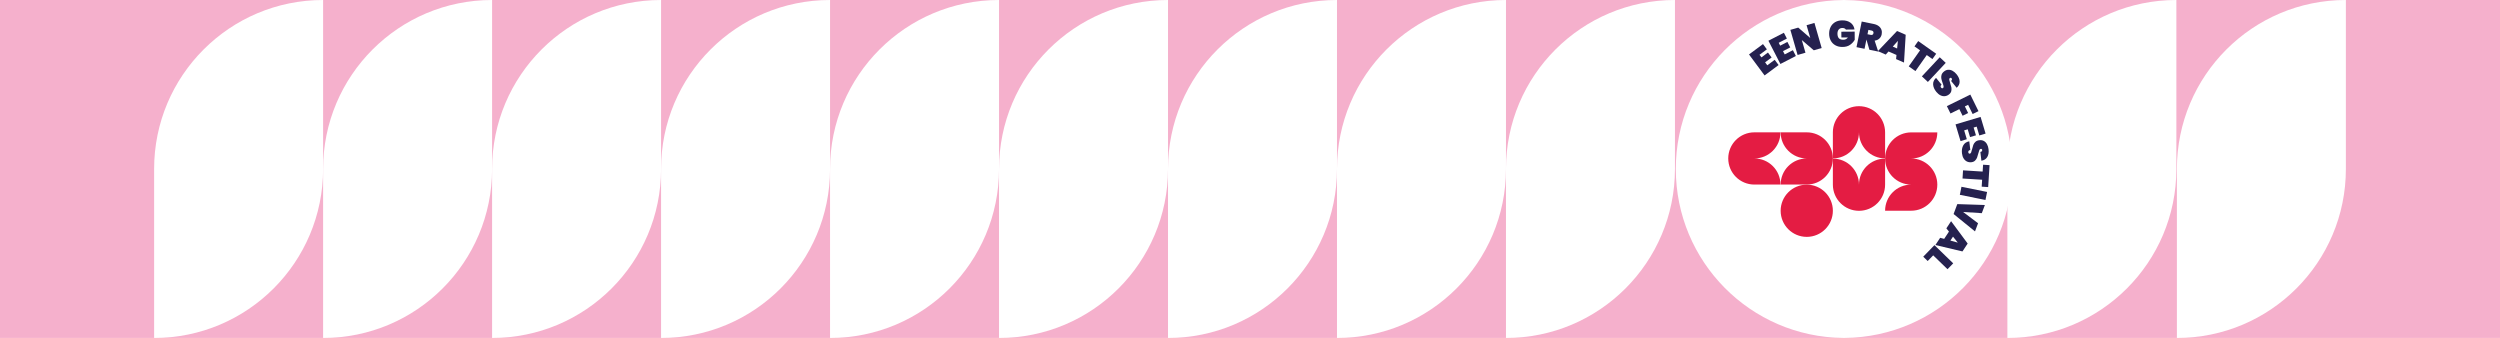
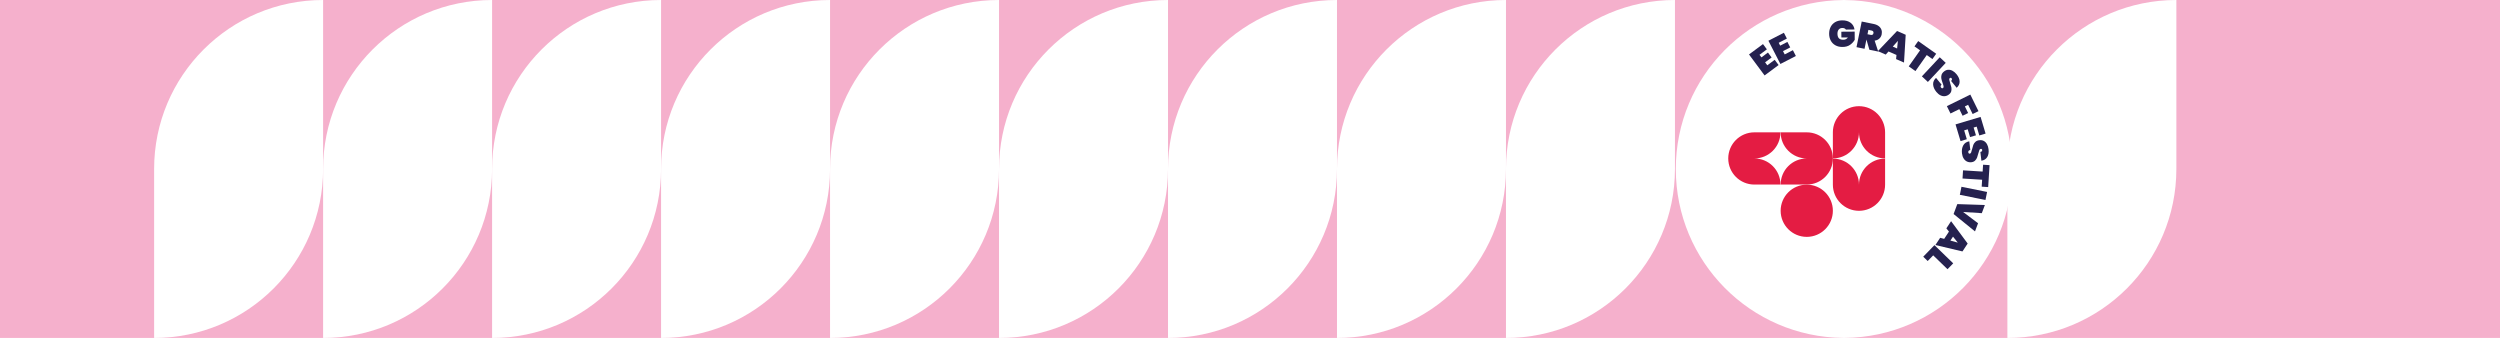
<svg xmlns="http://www.w3.org/2000/svg" version="1.1" id="Layer_1" x="0px" y="0px" viewBox="0 0 1080 146" style="enable-background:new 0 0 1080 146;" xml:space="preserve">
  <style type="text/css">
	.st0{fill:#F5B0CC;}
	.st1{fill:#FFFFFF;}
	.st2{fill:#25214F;}
	.st3{fill:#E41C43;}
</style>
  <rect class="st0" width="1080" height="146" />
  <g>
    <g>
      <path class="st1" d="M66.58,73v73c40.32,0,73-32.68,73-73V0C99.26,0,66.58,32.68,66.58,73z" />
      <path class="st1" d="M139.58,73v73c40.32,0,73-32.68,73-73V0C172.26,0,139.58,32.68,139.58,73z" />
      <path class="st1" d="M212.58,73v73c40.32,0,73-32.68,73-73V0C245.26,0,212.58,32.68,212.58,73z" />
      <path class="st1" d="M285.58,73v73c40.32,0,73-32.68,73-73V0C318.26,0,285.58,32.68,285.58,73z" />
      <path class="st1" d="M358.58,73v73c40.32,0,73-32.68,73-73V0C391.26,0,358.58,32.68,358.58,73z" />
      <path class="st1" d="M431.58,73v73c40.32,0,73-32.68,73-73V0C464.26,0,431.58,32.68,431.58,73z" />
      <path class="st1" d="M504.58,73v73c40.32,0,73-32.68,73-73V0C537.26,0,504.58,32.68,504.58,73z" />
      <path class="st1" d="M577.58,73v73c40.32,0,73-32.68,73-73V0C610.26,0,577.58,32.68,577.58,73z" />
      <path class="st1" d="M650.58,73v73c40.32,0,73-32.68,73-73V0C683.26,0,650.58,32.68,650.58,73z" />
    </g>
    <g>
      <path class="st1" d="M867.19,73v73c40.32,0,73-32.68,73-73V0C899.87,0,867.19,32.68,867.19,73z" />
-       <path class="st1" d="M940.42,73v73c40.32,0,73-32.68,73-73V0C973.1,0,940.42,32.68,940.42,73z" />
    </g>
    <path class="st1" d="M869.21,73c0-40.07-32.29-72.58-72.26-72.98V0c-0.12,0-0.24,0.01-0.37,0.01c-0.12,0-0.24-0.01-0.37-0.01v0.02   c-39.98,0.4-72.26,32.91-72.26,72.98s32.29,72.58,72.26,72.98V146c0.12,0,0.24-0.01,0.37-0.01c0.12,0,0.24,0.01,0.37,0.01v-0.02   C836.93,145.58,869.21,113.07,869.21,73z" />
    <g>
      <path class="st2" d="M760.1,23.68l0.83,1.11l2.82-2.09l1.59,2.14l-2.82,2.09l0.95,1.28l3.2-2.38l1.68,2.27l-6.05,4.49l-6.73-9.07    l6.04-4.48l1.68,2.27L760.1,23.68z" />
    </g>
    <g>
      <path class="st2" d="M768.4,18.49l0.64,1.23l3.12-1.61l1.22,2.37l-3.12,1.61l0.73,1.42l3.54-1.83l1.29,2.51l-6.69,3.45    l-5.18-10.04l6.69-3.45l1.29,2.51L768.4,18.49z" />
    </g>
    <g>
-       <path class="st2" d="M786.96,20.75l-3.4,0.98l-5.17-4.42l1.57,5.46l-3.4,0.98l-3.12-10.85l3.4-0.98l5.2,4.51l-1.6-5.55l3.4-0.98    L786.96,20.75z" />
-     </g>
+       </g>
    <g>
      <path class="st2" d="M797.43,12.78c-0.14-0.22-0.34-0.39-0.59-0.51c-0.26-0.12-0.56-0.18-0.93-0.18c-0.68,0-1.21,0.23-1.58,0.67    c-0.37,0.44-0.55,1.05-0.55,1.81c0.01,0.88,0.22,1.54,0.63,1.97s1.06,0.65,1.92,0.64c0.82,0,1.48-0.34,1.97-1l-2.82,0.02    l-0.02-2.5l5.76-0.04l0.02,3.54c-0.48,0.84-1.15,1.57-2.01,2.17c-0.86,0.61-1.95,0.91-3.26,0.92c-1.17,0.01-2.19-0.23-3.06-0.71    c-0.87-0.48-1.54-1.15-2.01-2.02s-0.71-1.86-0.71-2.98c-0.01-1.12,0.22-2.11,0.67-2.99c0.46-0.88,1.12-1.56,1.97-2.05    c0.86-0.49,1.87-0.74,3.03-0.74c1.48-0.01,2.68,0.34,3.62,1.05c0.93,0.71,1.49,1.67,1.67,2.89L797.43,12.78z" />
    </g>
    <g>
      <path class="st2" d="M807.58,21.5l-1.27-4.39l-0.02,0l-0.81,3.97l-3.47-0.71l2.25-11.07l5.16,1.05c0.9,0.18,1.63,0.5,2.2,0.94    s0.96,0.98,1.17,1.59c0.21,0.61,0.24,1.26,0.1,1.95c-0.15,0.74-0.49,1.35-1.02,1.84c-0.53,0.49-1.2,0.78-2.03,0.88l1.55,4.72    L807.58,21.5z M806.76,14.79l1.38,0.28c0.33,0.07,0.6,0.04,0.8-0.08c0.2-0.12,0.33-0.34,0.39-0.66c0.06-0.29,0.02-0.54-0.12-0.74    c-0.14-0.2-0.37-0.34-0.69-0.4l-1.38-0.28L806.76,14.79z" />
    </g>
    <g>
      <path class="st2" d="M819.28,23.74l-3.45-1.5l-1.19,1.34l-3.41-1.48l8.29-8.71l3.74,1.63l-0.73,12l-3.42-1.49L819.28,23.74z     M819.56,20.95l0.32-3.29l-2.19,2.47L819.56,20.95z" />
    </g>
    <g>
      <path class="st2" d="M836.43,23.22l-1.62,2.29l-2.45-1.73l-4.89,6.93l-2.89-2.04l4.89-6.93l-2.42-1.71l1.62-2.29L836.43,23.22z" />
    </g>
    <g>
      <path class="st2" d="M840.56,27.16l-7.72,8.24l-2.59-2.42l7.72-8.24L840.56,27.16z" />
    </g>
    <g>
      <path class="st2" d="M835.11,36.5c-0.06-1.08,0.36-2.04,1.26-2.86l2.38,2.92c-0.47,0.45-0.54,0.88-0.21,1.28    c0.12,0.15,0.26,0.25,0.41,0.29c0.15,0.04,0.3,0.01,0.45-0.11c0.21-0.17,0.28-0.41,0.23-0.74c-0.05-0.33-0.19-0.79-0.41-1.4    c-0.26-0.72-0.44-1.34-0.55-1.86c-0.11-0.52-0.09-1.06,0.06-1.62c0.15-0.56,0.51-1.07,1.09-1.52c0.57-0.46,1.17-0.71,1.81-0.74    s1.27,0.12,1.88,0.46c0.62,0.34,1.19,0.83,1.71,1.46c0.87,1.07,1.32,2.13,1.34,3.16c0.02,1.03-0.41,1.93-1.28,2.7l-2.41-2.96    c0.24-0.21,0.37-0.42,0.38-0.62s-0.05-0.39-0.18-0.55c-0.09-0.12-0.21-0.18-0.35-0.19c-0.14-0.01-0.28,0.04-0.42,0.15    c-0.2,0.16-0.27,0.4-0.22,0.73c0.05,0.32,0.18,0.8,0.39,1.42c0.24,0.72,0.42,1.34,0.52,1.85c0.1,0.51,0.09,1.04-0.03,1.58    s-0.44,1.02-0.95,1.43c-0.54,0.44-1.12,0.69-1.76,0.78c-0.64,0.08-1.28-0.03-1.93-0.34s-1.25-0.81-1.82-1.5    C835.64,38.64,835.18,37.58,835.11,36.5z" />
    </g>
    <g>
      <path class="st2" d="M854.7,48.02l-2.52,1.24l-1.96-3.98l-1.4,0.69l1.41,2.86l-2.39,1.18l-1.41-2.86l-3.82,1.88l-1.56-3.18    l10.13-4.99L854.7,48.02z" />
    </g>
    <g>
      <path class="st2" d="M853.93,54.7l-1.33,0.4l1.01,3.36l-2.55,0.76l-1.01-3.36l-1.53,0.46l1.14,3.82l-2.71,0.81l-2.16-7.21    l10.82-3.24l2.16,7.21l-2.71,0.81L853.93,54.7z" />
    </g>
    <g>
      <path class="st2" d="M848.13,62.79c0.52-0.94,1.39-1.53,2.6-1.74l0.44,3.74c-0.64,0.13-0.93,0.45-0.87,0.97    c0.02,0.19,0.08,0.35,0.19,0.47c0.1,0.12,0.25,0.17,0.44,0.15c0.26-0.03,0.46-0.2,0.59-0.5c0.13-0.3,0.27-0.77,0.41-1.4    c0.17-0.75,0.35-1.37,0.53-1.87c0.19-0.5,0.49-0.95,0.92-1.34c0.43-0.39,1-0.63,1.73-0.7c0.73-0.09,1.37,0.03,1.93,0.34    c0.56,0.31,1.01,0.78,1.35,1.4c0.34,0.62,0.56,1.33,0.66,2.15c0.16,1.38-0.03,2.5-0.56,3.38c-0.54,0.88-1.38,1.41-2.53,1.59    l-0.45-3.79c0.32-0.05,0.53-0.15,0.65-0.32s0.17-0.35,0.14-0.56c-0.02-0.15-0.08-0.26-0.19-0.35c-0.11-0.08-0.26-0.12-0.44-0.09    c-0.25,0.03-0.45,0.2-0.58,0.49c-0.13,0.3-0.28,0.77-0.44,1.41c-0.18,0.74-0.36,1.35-0.55,1.84s-0.48,0.93-0.87,1.32    c-0.39,0.39-0.92,0.62-1.57,0.7c-0.69,0.08-1.32-0.02-1.91-0.29c-0.58-0.28-1.07-0.71-1.45-1.32c-0.38-0.61-0.63-1.36-0.73-2.24    C847.42,64.88,847.6,63.74,848.13,62.79z" />
    </g>
    <g>
      <path class="st2" d="M858.89,80.82l-2.8-0.18l0.19-2.99l-8.47-0.53l0.22-3.53l8.47,0.53l0.19-2.96l2.8,0.18L858.89,80.82z" />
    </g>
    <g>
      <path class="st2" d="M857.72,86.39l-11.07-2.23l0.7-3.47l11.07,2.23L857.72,86.39z" />
    </g>
    <g>
      <path class="st2" d="M853.2,99.96l-9.25-7.5l1.6-4.29l11.91,0.39l-1.32,3.53l-8.09-0.53l6.47,4.88L853.2,99.96z" />
    </g>
    <g>
      <path class="st2" d="M839.88,103.19l2.07-3.14l-1.12-1.4l2.04-3.1l7.16,9.66l-2.25,3.41l-11.69-2.77l2.05-3.12L839.88,103.19z     M842.57,103.93l3.19,0.88l-2.06-2.58L842.57,103.93z" />
    </g>
    <g>
      <path class="st2" d="M835.14,110.31l-2.38,2.45l-1.92-1.87l4.84-4.99l8.11,7.86l-2.47,2.54L835.14,110.31z" />
    </g>
    <g>
      <g>
        <g>
-           <path class="st3" d="M836.92,79.75c0,6.23-5.05,11.28-11.28,11.28h-11.28c0-6.23,5.05-11.28,11.28-11.28      c-6.23,0-11.28-5.05-11.28-11.28c0-6.23,5.05-11.28,11.28-11.28h11.28c0,6.23-5.05,11.28-11.28,11.28      C831.87,68.47,836.92,73.52,836.92,79.75z" />
-         </g>
+           </g>
        <g>
          <g>
            <path class="st3" d="M814.36,68.51v11.28c0,6.23-5.05,11.28-11.28,11.28c-6.23,0-11.28-5.05-11.28-11.28V68.51       c6.23,0,11.28,5.05,11.28,11.28C803.08,73.56,808.13,68.51,814.36,68.51z" />
          </g>
          <g>
            <path class="st3" d="M814.36,57.15v11.28c-6.23,0-11.28-5.05-11.28-11.28c0,6.23-5.05,11.28-11.28,11.28V57.15       c0-6.23,5.05-11.28,11.28-11.28C809.31,45.87,814.36,50.92,814.36,57.15z" />
          </g>
        </g>
        <g>
          <path class="st3" d="M791.8,68.43v0.02c0,6.23-5.05,11.28-11.28,11.28h-11.28c0-6.23,5.05-11.28,11.28-11.28      c-6.23,0-11.28-5.05-11.28-11.28h11.28C786.75,57.17,791.79,62.21,791.8,68.43z" />
        </g>
        <g>
          <circle class="st3" cx="780.52" cy="91.05" r="11.28" />
        </g>
        <g>
          <path class="st3" d="M769.16,79.73h-11.28c-6.23,0-11.28-5.05-11.28-11.28s5.05-11.28,11.28-11.28h11.28      c0,6.23-5.05,11.28-11.28,11.28C764.11,68.45,769.16,73.5,769.16,79.73z" />
        </g>
      </g>
    </g>
  </g>
</svg>